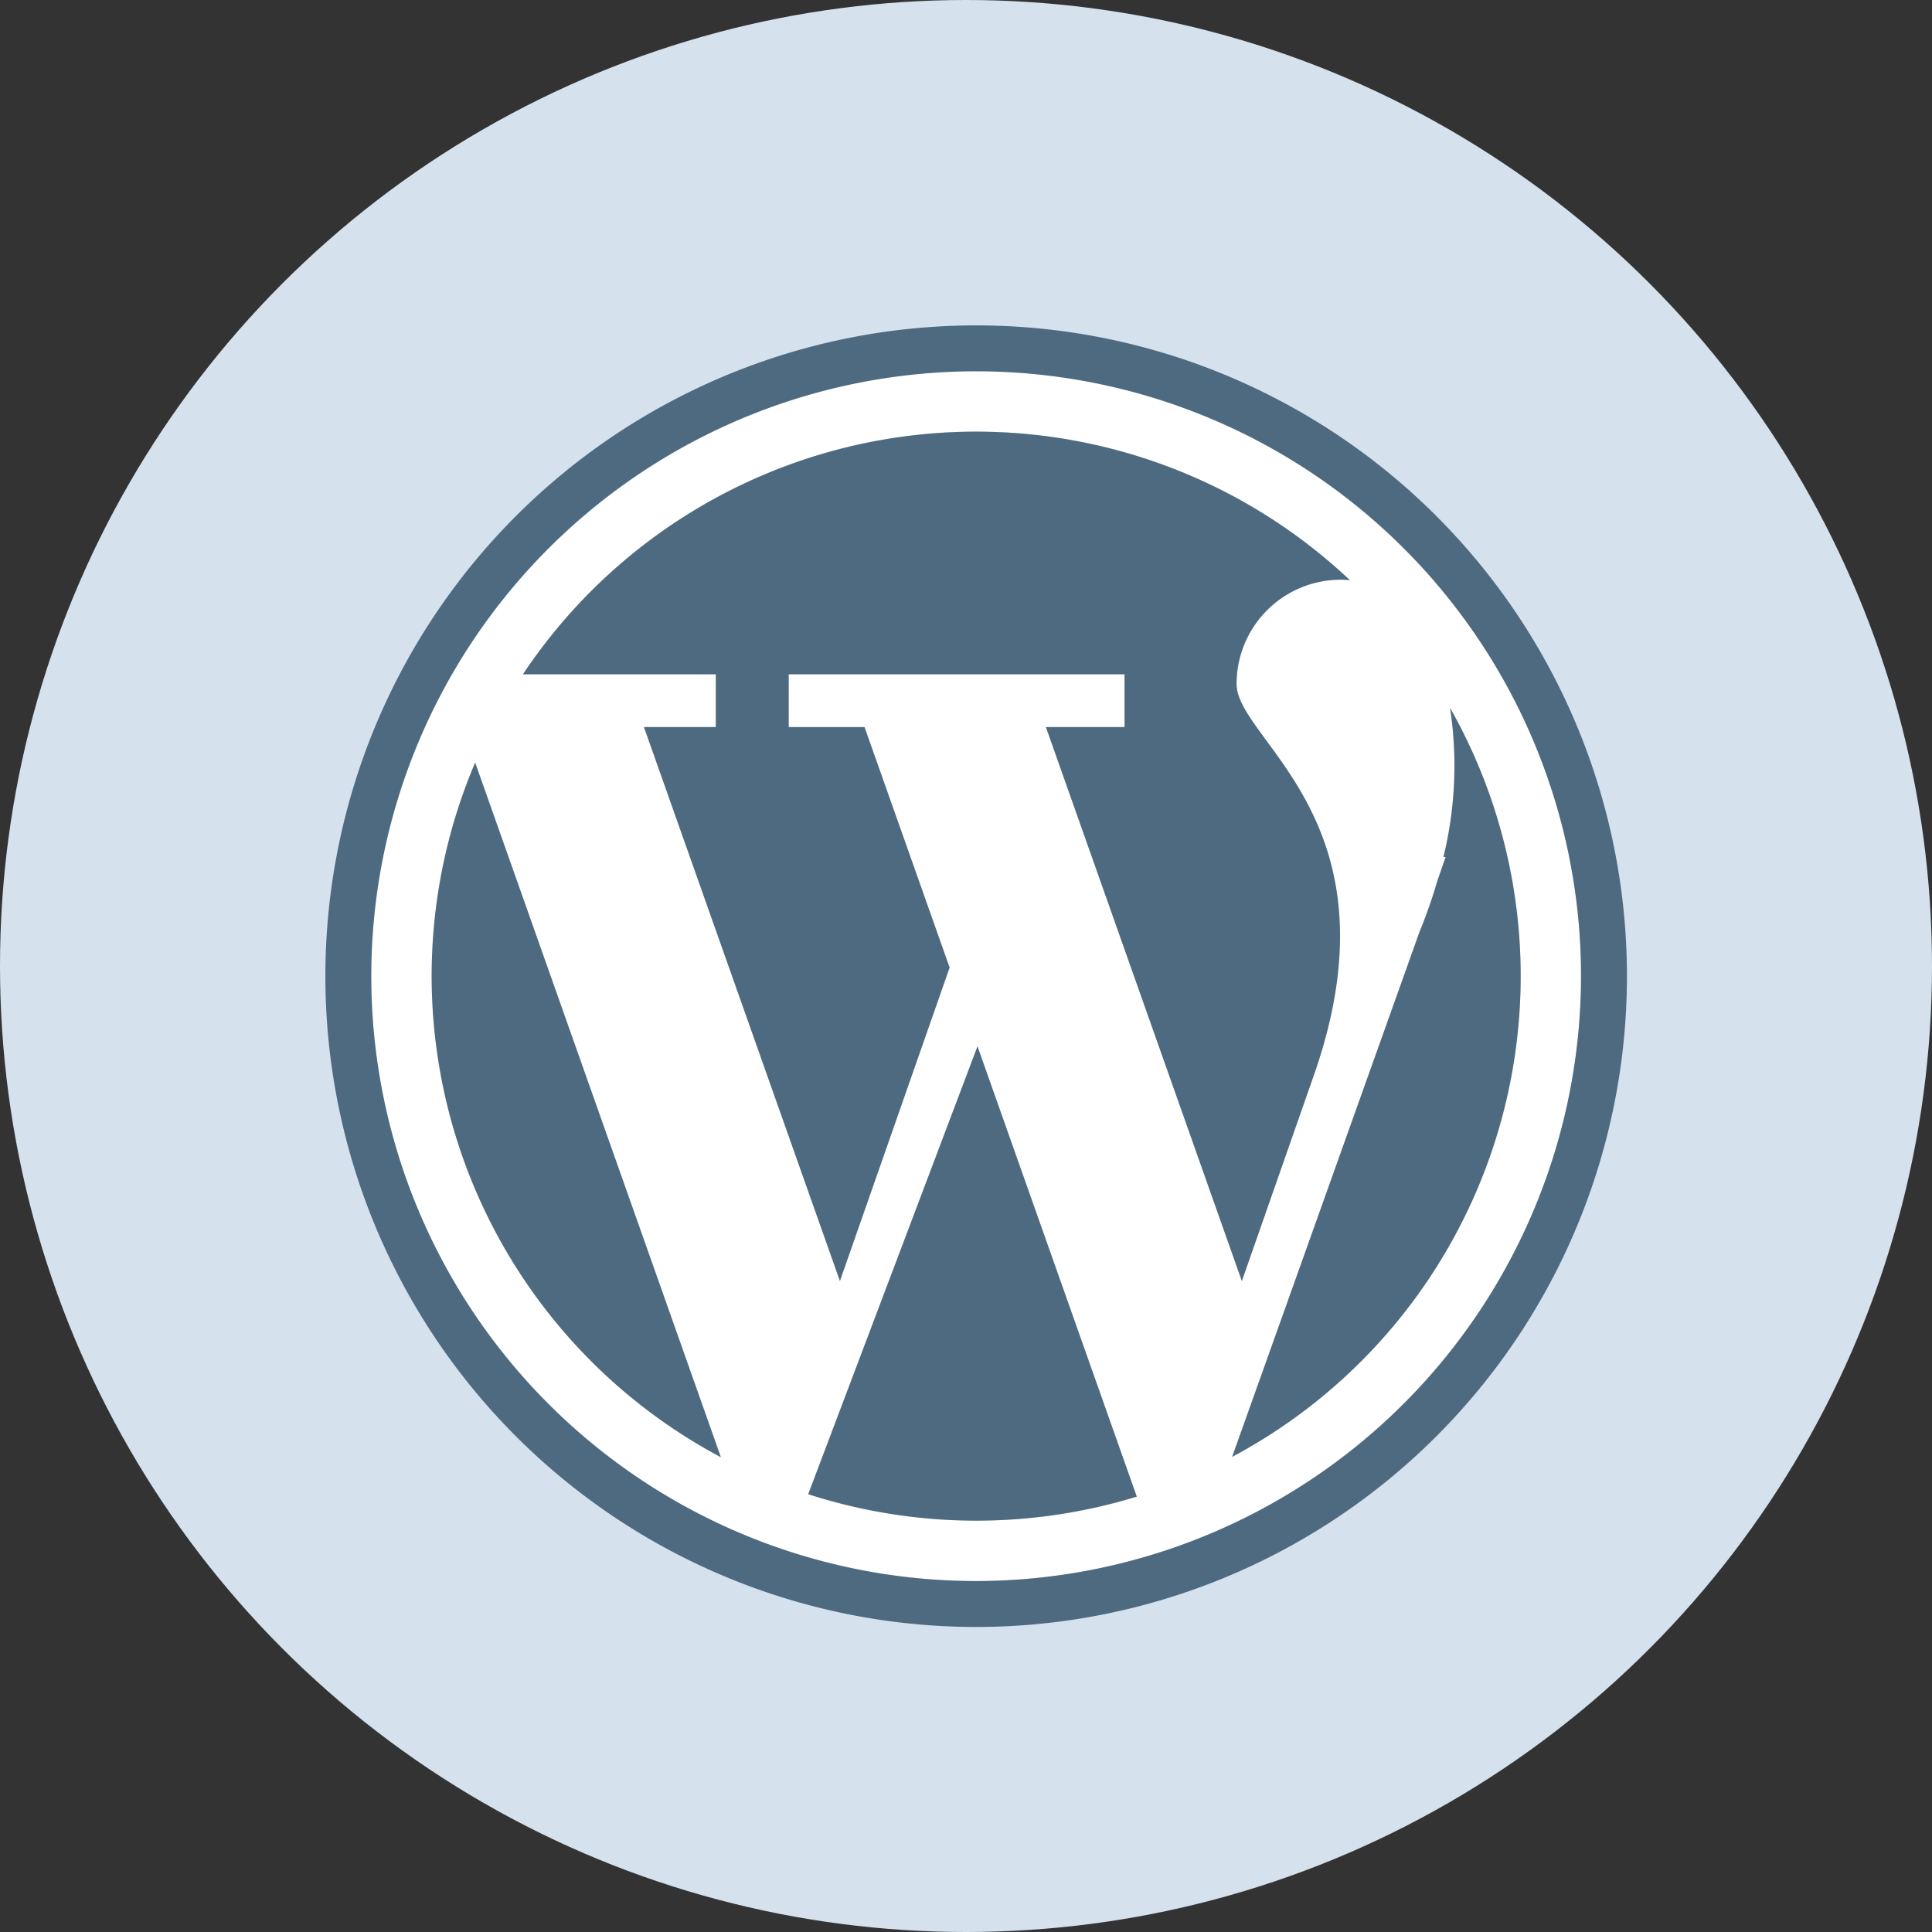
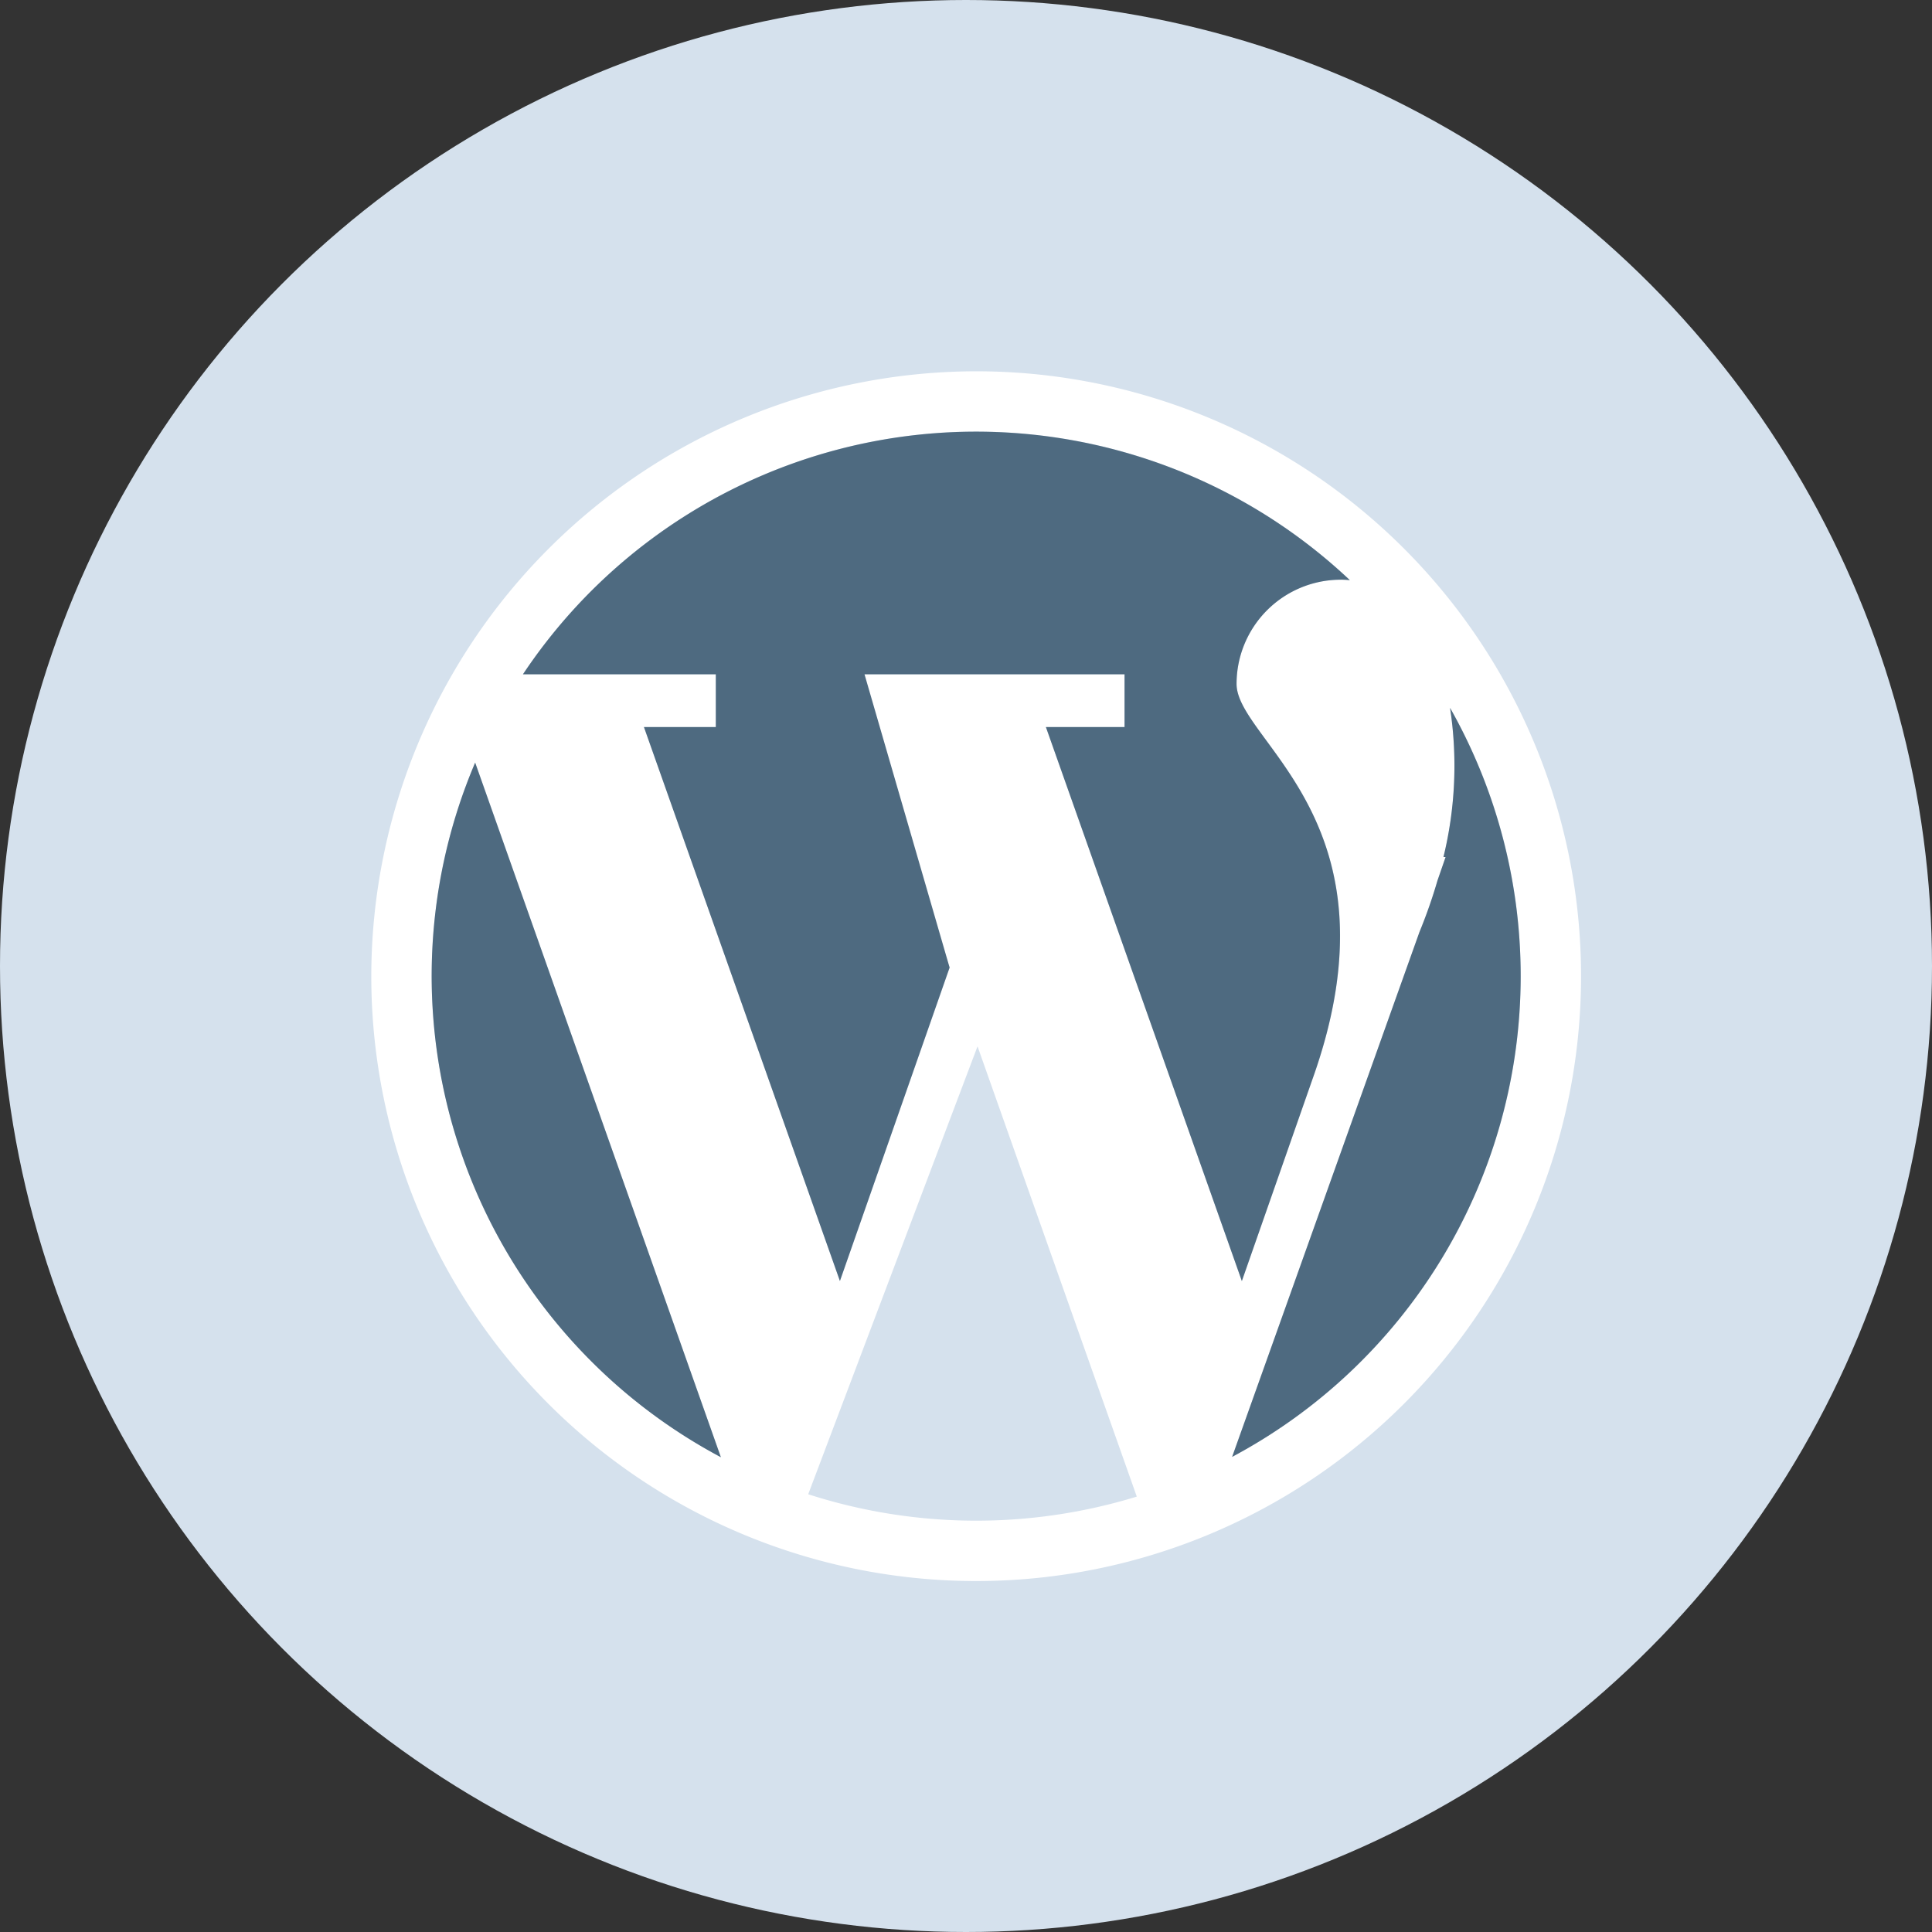
<svg xmlns="http://www.w3.org/2000/svg" viewBox="0 0 95 95">
  <rect x="0" y="0" width="95" height="95" fill="#333333" stroke="none" />
  <defs>
    <style>.a{fill:#d5e1ed;}.b{fill:#fff;}.c{fill:#4e6a80;}</style>
  </defs>
  <g transform="translate(-203 -481)">
    <circle class="a" cx="47.5" cy="47.5" r="47.5" transform="translate(203 481)" />
    <g transform="translate(251 529)">
      <g transform="translate(-32 -32)">
        <path class="b" d="M45.533,15.79A29.743,29.743,0,1,1,15.79,45.533,29.777,29.777,0,0,1,45.533,15.79ZM72.307,45.533a26.645,26.645,0,0,0-3.473-13.194,18.926,18.926,0,0,1-.32,7.334h.106l-.4,1.157a25.009,25.009,0,0,1-.885,2.529l-9.213,25.81A26.769,26.769,0,0,0,72.307,45.533Zm-8.847-19.5c.153,0,.3.009.447.023A26.775,26.775,0,0,0,23.247,30.69h9.484v2.595H29.2l9.636,27.237,5.394-15.414L40.044,33.284H36.315V30.69H52.829v2.595H48.962L58.6,60.522l3.463-9.9c4.545-12.682-3.723-16.632-3.723-19.461A5.124,5.124,0,0,1,63.461,26.038ZM53.431,71.124,45.6,48.984,37.274,71.008a26.914,26.914,0,0,0,16.156.116ZM32.98,69.186,20.9,35.031A26.8,26.8,0,0,0,32.98,69.186Z" transform="translate(-13.533 -13.533)" />
        <path class="c" d="M322.586,131.55a26.787,26.787,0,0,1-10.716,36.83l9.212-25.81a25.008,25.008,0,0,0,.885-2.529l.4-1.157h-.106A18.926,18.926,0,0,0,322.586,131.55Z" transform="translate(-267.284 -112.743)" />
-         <path class="c" d="M174.393,247.98l7.833,22.139A26.914,26.914,0,0,1,166.07,270Z" transform="translate(-142.328 -212.528)" />
        <path class="c" d="M38.661,150.38l12.083,34.155A26.8,26.8,0,0,1,38.661,150.38Z" transform="translate(-31.297 -128.881)" />
-         <path class="c" d="M108.611,43.852c-.146-.014-.295-.023-.447-.023a5.124,5.124,0,0,0-5.124,5.125c0,2.829,8.268,6.779,3.723,19.462l-3.463,9.9L93.665,51.075h3.867V48.481H81.018v2.595h3.728L88.93,62.9,83.536,78.313,73.9,51.075h3.534V48.481H67.95a26.775,26.775,0,0,1,40.661-4.629Z" transform="translate(-58.236 -31.324)" />
-         <path class="c" d="M54.627,9.373a32,32,0,1,1-45.255,0,32,32,0,0,1,45.255,0ZM61.742,32A29.743,29.743,0,1,0,32,61.743,29.777,29.777,0,0,0,61.742,32Z" transform="translate(0 0)" />
+         <path class="c" d="M108.611,43.852c-.146-.014-.295-.023-.447-.023a5.124,5.124,0,0,0-5.124,5.125c0,2.829,8.268,6.779,3.723,19.462l-3.463,9.9L93.665,51.075h3.867V48.481H81.018h3.728L88.93,62.9,83.536,78.313,73.9,51.075h3.534V48.481H67.95a26.775,26.775,0,0,1,40.661-4.629Z" transform="translate(-58.236 -31.324)" />
      </g>
    </g>
  </g>
</svg>